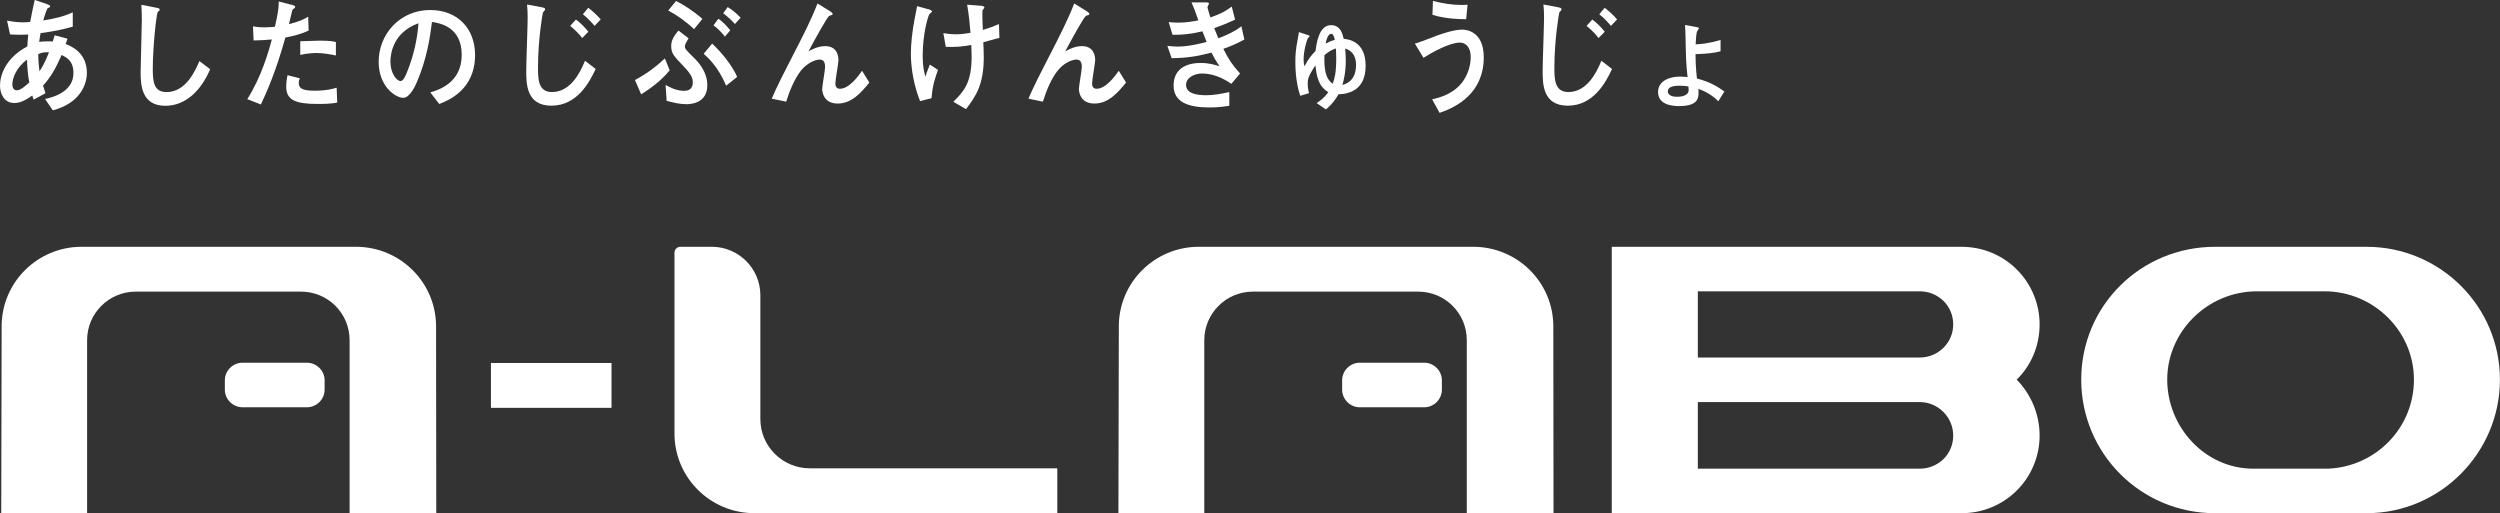
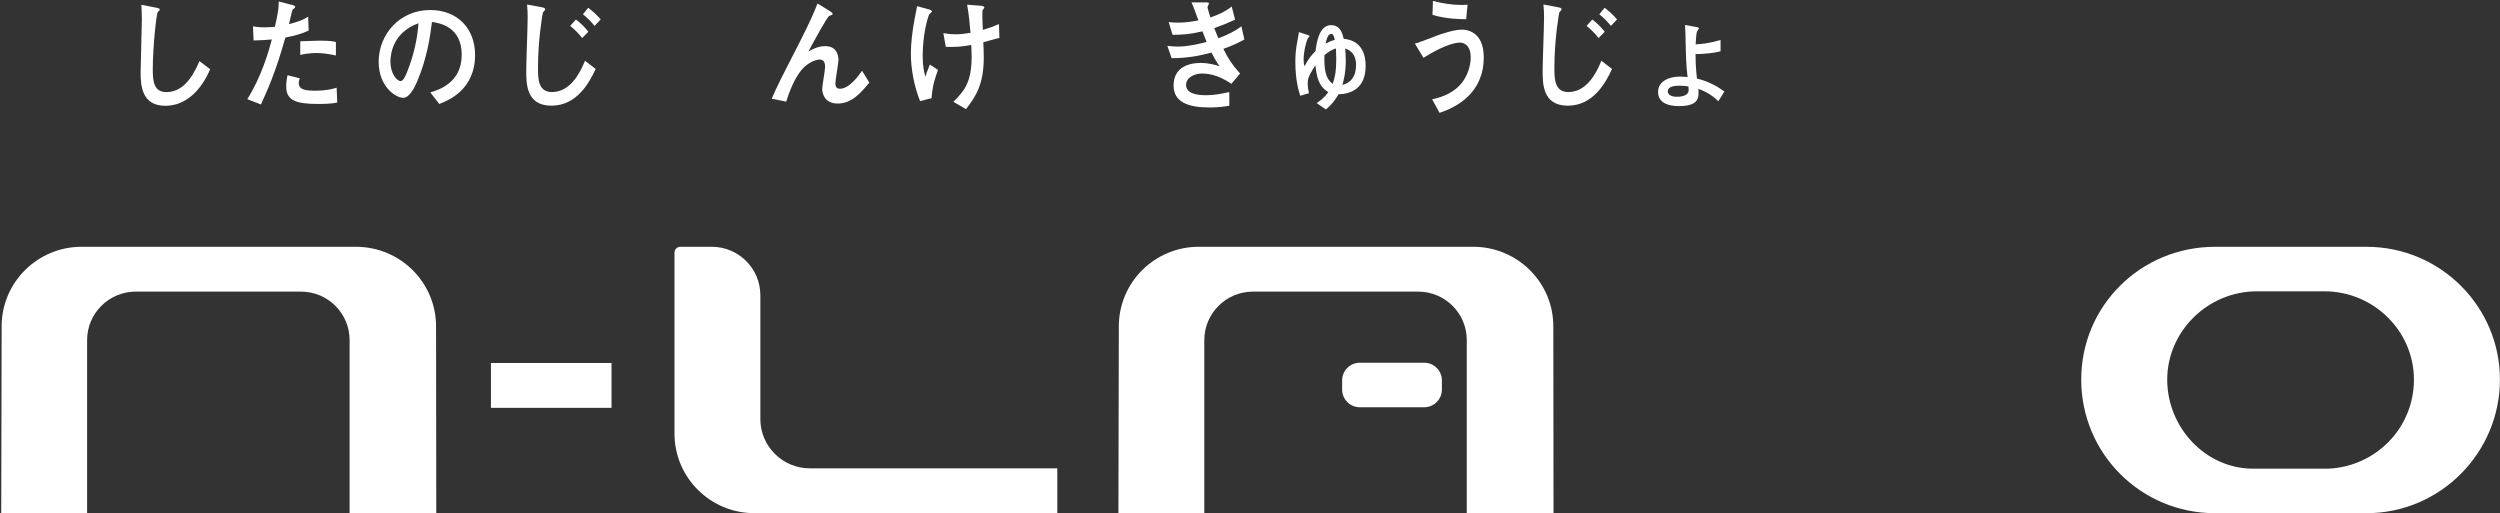
<svg xmlns="http://www.w3.org/2000/svg" width="341" height="70" viewBox="0 0 341 70" fill="none">
  <rect x="0" y="0" width="341" height="70" fill="#333333" stroke="none" />
  <g clip-path="url(#clip0_4217_31162)">
    <path d="M66.965 55.628V49.512H83.411V55.628H66.965Z" fill="white" />
    <path d="M103.713 57.161C103.713 60.871 106.735 63.879 110.462 63.879H144.215V69.996H102.916C96.891 70.005 92.001 65.146 92.001 59.139V34.462C92.001 34.025 92.358 33.66 92.807 33.66H97.074C100.746 33.66 103.713 36.623 103.713 40.269V57.151V57.161Z" fill="white" />
-     <path d="M275.07 51.777C277.002 53.746 278.202 56.453 278.202 59.407C278.202 65.223 273.504 69.999 267.561 69.999H219.844V33.664H267.561C273.504 33.664 278.202 38.441 278.202 44.257C278.202 47.219 277.002 49.917 275.07 51.786V51.777ZM266.417 44.248C266.417 41.704 264.384 39.735 261.829 39.735H231.583V48.769H261.829C264.384 48.769 266.417 46.745 266.417 44.257V44.248ZM266.417 59.407C266.417 56.918 264.384 54.84 261.829 54.84H231.583V63.928H261.829C264.384 63.928 266.417 61.959 266.417 59.416V59.407Z" fill="white" />
    <path d="M322.796 33.664C332.86 33.664 340.991 41.814 340.991 51.777C340.991 61.741 332.86 69.999 322.796 69.999H302.129C292.01 69.999 283.879 61.85 283.879 51.777C283.879 41.704 292.01 33.664 302.129 33.664H322.796ZM317.531 63.928C324.051 63.664 329.261 58.377 329.261 51.777C329.261 45.177 323.785 39.735 317.055 39.735H307.861C301.085 39.735 295.609 45.241 295.609 51.777C295.609 58.313 300.819 63.928 307.339 63.928H317.522H317.531Z" fill="white" />
-     <path d="M4.588 13.611L4.405 13.028C3.489 13.675 2.756 14.049 1.95 14.049C0.522 14.049 0 12.718 0 11.697C0 10.311 0.696 7.959 3.727 6.328C3.764 5.562 3.809 5.152 3.855 4.705C3.535 4.723 3.159 4.742 2.637 4.742C2.115 4.742 1.648 4.705 1.364 4.687L0.961 2.809C1.383 2.891 2.097 3.046 3.123 3.046C3.58 3.046 3.873 3.01 4.112 2.991C4.386 1.578 4.514 0.977 4.734 -0.008L6.392 0.557C6.712 0.676 6.831 0.731 6.831 0.849C6.831 0.986 6.795 1.004 6.538 1.104C6.355 1.177 5.998 2.435 5.906 2.791C7.472 2.517 8.544 2.317 9.926 1.679V3.639C8.269 4.094 7.326 4.267 5.531 4.523C5.412 5.206 5.403 5.27 5.348 5.717C5.54 5.68 5.934 5.635 6.584 5.635C6.877 5.635 7.042 5.635 7.197 5.653C7.243 5.516 7.426 4.933 7.454 4.814L9.212 5.279C9.13 5.516 9.093 5.589 8.956 5.999C9.67 6.291 11.849 7.139 11.849 9.937C11.849 11.487 10.97 14.049 7.207 15.051L6.144 13.502C6.941 13.329 10.018 12.645 10.018 9.974C10.018 8.288 9.093 7.841 8.406 7.504C7.628 9.245 7.023 10.402 5.87 11.679C6.062 12.308 6.144 12.517 6.208 12.718L4.56 13.602L4.588 13.611ZM3.69 8.133C2.198 9.208 1.685 10.703 1.685 11.496C1.685 12.043 1.941 12.317 2.289 12.317C2.83 12.317 3.525 11.669 4.002 11.241C3.818 10.521 3.69 8.853 3.69 8.133ZM6.685 7.139C6.144 7.102 5.769 7.139 5.22 7.376C5.201 8.123 5.329 9.254 5.384 9.728C5.613 9.391 6.053 8.725 6.685 7.139Z" fill="white" />
    <path d="M28.659 9.453C27.422 12.37 25.307 14.43 22.551 14.43C19.309 14.43 19.181 11.595 19.181 9.872C19.181 8.851 19.346 3.819 19.346 2.671C19.346 1.923 19.309 1.048 19.282 0.656L21.296 1.048C21.654 1.121 21.773 1.13 21.773 1.322C21.773 1.376 21.754 1.422 21.727 1.458C21.69 1.513 21.553 1.577 21.535 1.613C21.324 1.814 20.839 6.527 20.839 9.426C20.839 11.094 20.967 12.561 22.707 12.561C25.371 12.561 26.626 9.644 27.203 8.332L28.668 9.444L28.659 9.453Z" fill="white" />
    <path d="M39.755 0.632C39.883 0.668 40.259 0.787 40.259 0.905C40.259 0.942 40.259 1.024 40.213 1.078C40.167 1.133 39.938 1.27 39.902 1.315C39.856 1.379 39.48 3.038 39.416 3.293C41.092 2.865 41.632 2.528 42.035 2.272L42.099 4.168C41.12 4.633 40.176 4.87 38.922 5.126C37.603 9.848 36.449 12.373 35.589 14.251L33.73 13.521C35.699 10.431 36.688 6.849 37.081 5.381C36.156 5.463 35.634 5.499 34.59 5.518L34.508 3.594C34.902 3.667 35.35 3.731 36.083 3.731C36.706 3.731 37.191 3.676 37.502 3.649C37.924 1.753 38.024 1.06 38.024 0.203L39.746 0.65L39.755 0.632ZM45.991 13.986C45.158 14.178 43.894 14.178 43.354 14.178C40.323 14.178 39.041 13.667 39.041 11.826C39.041 11.315 39.105 10.75 39.224 10.258L40.9 10.686C40.836 10.841 40.753 11.024 40.753 11.315C40.753 11.963 41.092 12.373 42.905 12.373C44.535 12.373 45.432 12.117 45.918 11.963L46 13.995L45.991 13.986ZM45.826 7.569C45.011 7.395 44.031 7.231 43.189 7.231C42.96 7.231 41.907 7.25 40.955 7.487V5.627C41.376 5.609 43.262 5.545 43.638 5.545C45.121 5.545 45.542 5.663 45.817 5.736V7.578L45.826 7.569Z" fill="white" />
    <path d="M58.692 12.607C59.718 12.297 62.978 11.358 62.978 7.475C62.978 3.591 59.883 3.145 58.921 2.99C58.665 5.004 58.271 7.867 56.907 11.094C56.742 11.486 55.963 13.345 55.002 13.345C53.995 13.345 51.65 11.841 51.65 8.432C51.65 4.676 54.535 1.367 58.665 1.367C62.428 1.367 64.8 3.91 64.8 7.493C64.8 12.27 61.137 13.701 59.919 14.184L58.701 12.616L58.692 12.607ZM53.253 8.432C53.253 9.954 54.086 11.057 54.654 11.057C55.011 11.057 55.304 10.355 55.515 9.845C56.375 7.73 56.916 5.46 57.081 3.172C53.665 4.403 53.253 7.247 53.253 8.423V8.432Z" fill="white" />
    <path d="M81.249 9.401C80.388 11.279 78.676 14.415 75.214 14.415C71.753 14.415 71.78 11.379 71.78 9.574C71.78 8.553 71.973 3.539 71.973 2.409C71.973 1.899 71.954 1.197 71.89 0.613L73.776 0.969C74.216 1.051 74.363 1.087 74.363 1.297C74.363 1.379 74.088 1.634 74.051 1.707C74.015 1.807 73.383 5.372 73.383 9.191C73.383 10.723 73.383 12.555 75.287 12.555C77.742 12.555 79.079 10.066 79.793 8.289L81.24 9.401H81.249ZM79.408 5.189C79.133 4.834 78.712 4.305 77.778 3.53L78.556 2.664C79.161 3.12 79.71 3.64 80.251 4.333L79.408 5.189ZM81.102 3.53C80.681 3.038 80.186 2.491 79.509 1.944L80.241 1.06C80.718 1.434 81.313 1.926 81.936 2.646L81.102 3.53Z" fill="white" />
-     <path d="M86.608 10.921C88.302 10 89.501 9.079 90.692 7.967L91.342 9.59C89.978 11.294 87.954 12.562 87.45 12.862L86.608 10.921ZM90.793 11.586C91.269 11.86 92.221 12.388 93.302 12.388C93.576 12.388 94.501 12.388 94.501 11.212C94.501 10.857 94.437 10.274 93.311 9.116C91.91 7.648 91.553 7.293 91.553 6.281C91.553 5.67 91.736 5.123 92.542 4.166L93.924 5.223C93.421 6.044 93.421 6.199 93.421 6.317C93.421 6.654 93.531 6.782 94.62 7.849C95.106 8.323 96.479 9.69 96.479 11.632C96.479 14.139 94.108 14.211 93.668 14.211C92.661 14.211 91.846 13.993 90.93 13.756L90.784 11.586H90.793ZM94.666 3.974C93.366 2.762 92.294 2.06 91.15 1.431L92.212 0.137C93.219 0.647 94.373 1.331 95.811 2.58L94.675 3.974H94.666ZM99.043 11.686C97.999 9.198 96.681 7.949 95.985 7.338L97.138 5.943C98.457 7.201 99.757 8.76 100.554 10.483L99.043 11.695V11.686ZM98.878 4.995C98.604 4.64 97.981 3.902 97.312 3.464L97.981 2.562C98.521 2.899 99.107 3.519 99.611 4.129L98.878 4.995ZM100.234 3.273C99.757 2.726 99.309 2.315 98.64 1.805L99.263 0.966C99.721 1.258 100.353 1.686 101.021 2.416L100.243 3.273H100.234Z" fill="white" />
    <path d="M105.263 13.457C105.959 11.817 106.957 9.875 107.864 8.116C109.539 4.861 110.602 2.81 111.508 0.477L113.12 1.47C113.303 1.589 113.578 1.762 113.578 1.899C113.578 1.935 113.559 1.999 113.477 2.035C113.431 2.054 113.156 2.136 113.101 2.172C112.79 2.364 111.096 5.481 110.272 7.013C110.748 6.739 111.59 6.292 112.57 6.292C114.264 6.292 114.365 7.778 114.365 8.188C114.365 8.644 113.944 10.868 113.944 11.379C113.944 11.671 114.026 12.108 114.557 12.108C115.83 12.108 117.085 10.367 117.588 9.656L118.577 11.261C117.442 12.655 116.169 14.123 114.264 14.123C112.36 14.123 112.149 12.591 112.149 12.127C112.149 11.698 112.543 9.601 112.543 9.127C112.543 8.261 112.149 8.125 111.81 8.125C111.178 8.125 110.015 8.635 109.219 9.674C108.358 10.787 107.708 12.354 107.232 13.868L105.263 13.457Z" fill="white" />
    <path d="M125.497 13.786C124.737 11.908 124.243 9.501 124.243 7.322C124.243 6.028 124.426 4.232 124.783 2.427C124.994 1.37 125.03 1.233 125.094 0.841L126.669 1.27C126.862 1.324 127.127 1.425 127.127 1.58C127.127 1.652 126.816 1.853 126.77 1.917C126.523 2.364 125.854 4.715 125.854 7.632C125.854 9.1 126.047 9.802 126.23 10.467C126.312 10.158 126.413 9.802 126.834 8.808L127.942 9.538C127.567 10.595 127.191 11.598 127.063 13.394L125.497 13.786ZM128.675 4.524C129.389 4.642 129.865 4.679 130.369 4.679C131.065 4.679 131.642 4.597 132.374 4.478C132.328 3.895 132.164 1.935 131.916 0.641L133.702 0.777C133.949 0.796 134.27 0.832 134.27 1.014C134.27 1.087 134.077 1.324 134.041 1.37C133.995 1.452 133.995 1.643 133.995 2.19C133.995 2.637 134.013 3.093 134.059 4.086C135.002 3.795 135.378 3.658 136.257 3.284L136.321 5.18C136.156 5.199 135.945 5.253 134.123 5.764C134.141 6.055 134.187 7.076 134.187 7.778C134.187 11.579 133.079 13.166 131.761 14.889L130.039 13.886C131.422 12.491 132.53 11.361 132.53 7.742C132.53 7.113 132.493 6.511 132.484 6.137C131.147 6.374 130.369 6.429 129.004 6.393L128.675 4.533V4.524Z" fill="white" />
-     <path d="M140.279 13.457C140.975 11.817 141.973 9.875 142.88 8.116C144.555 4.861 145.618 2.81 146.524 0.477L148.136 1.47C148.319 1.589 148.594 1.762 148.594 1.899C148.594 1.935 148.575 1.999 148.493 2.035C148.447 2.054 148.172 2.136 148.117 2.172C147.806 2.364 146.112 5.481 145.288 7.013C145.764 6.739 146.607 6.292 147.586 6.292C149.28 6.292 149.381 7.778 149.381 8.188C149.381 8.644 148.96 10.868 148.96 11.379C148.96 11.671 149.042 12.108 149.573 12.108C150.846 12.108 152.101 10.367 152.604 9.656L153.593 11.261C152.458 12.655 151.185 14.123 149.28 14.123C147.376 14.123 147.165 12.591 147.165 12.127C147.165 11.698 147.559 9.601 147.559 9.127C147.559 8.261 147.165 8.125 146.826 8.125C146.195 8.125 145.032 8.635 144.235 9.674C143.374 10.787 142.724 12.354 142.248 13.868L140.279 13.457Z" fill="white" />
    <path d="M168.466 2.68C167.257 3.227 166.836 3.409 165.618 3.838C165.765 4.211 165.865 4.467 166.186 5.223C167.468 4.731 168.402 4.303 169.327 3.582L169.73 5.387C168.787 5.898 168.136 6.208 166.864 6.664C167.642 8.186 168.017 8.76 169.144 10.027L167.953 11.44C165.984 10.027 164.309 10.027 163.952 10.027C162.926 10.027 161.781 10.574 161.781 11.577C161.781 12.735 163.182 12.99 164.501 12.99C165.637 12.99 166.506 12.799 167.679 12.562V14.421C167.092 14.521 166.232 14.658 164.996 14.658C161.983 14.658 160.078 13.892 160.078 11.659C160.078 9.426 161.772 8.587 163.768 8.587C164.895 8.587 165.719 8.842 166.36 9.034C165.984 8.523 165.71 8.095 165.252 7.174C163.558 7.603 162.258 7.903 159.813 7.94L159.227 6.253C159.565 6.29 160.042 6.354 160.628 6.354C162.193 6.354 163.961 5.88 164.583 5.725C164.391 5.251 164.309 5.059 164.016 4.275C162.34 4.667 161.36 4.749 159.932 4.749L159.41 3.008C159.703 3.045 160.078 3.09 160.71 3.09C161.818 3.09 162.844 2.899 163.457 2.78C163.21 2.078 162.761 0.802 162.514 0.328H164.29C164.831 0.328 164.895 0.328 164.895 0.52C164.895 0.592 164.702 0.875 164.702 0.948C164.702 1.121 165.014 2.142 165.096 2.379C166.158 2.005 166.983 1.677 168.008 0.893L168.466 2.671V2.68Z" fill="white" />
    <path d="M179.589 14.059C180.074 13.749 180.66 13.311 181.182 12.573C179.763 11.707 179.589 10.321 179.424 8.908C178.398 10.44 178.371 10.886 178.371 11.397C178.371 11.98 178.481 12.418 178.545 12.71L177.354 13.065C177.171 12.536 176.686 10.932 176.686 8.507C176.686 7.532 176.732 6.784 176.979 5.517C177.107 4.788 177.144 4.633 177.171 4.378L178.178 4.706C178.618 4.843 178.636 4.879 178.636 4.925C178.636 4.998 178.407 5.18 178.38 5.235C178.215 5.545 177.812 6.957 177.812 8.115C177.812 8.525 177.895 8.899 177.931 9.054C178.453 8.033 178.847 7.568 179.442 6.957C179.57 5.9 179.9 3.43 181.557 3.43C182.839 3.43 183.123 4.606 183.279 5.289C183.911 5.362 186.273 5.617 186.273 8.972C186.273 12.026 184.35 12.81 182.565 12.864C182.189 13.53 181.704 14.232 180.852 14.925L179.579 14.059H179.589ZM182.262 7.988C182.262 7.267 182.226 6.912 182.217 6.602C181.594 6.803 181.191 7.076 180.651 7.523C180.614 9.145 180.687 10.677 181.786 11.424C182.043 10.659 182.262 9.938 182.262 7.978V7.988ZM181.594 4.615C181.109 4.615 180.907 5.472 180.816 5.946C181.237 5.727 181.447 5.617 182.07 5.435C181.942 4.888 181.814 4.615 181.594 4.615ZM184.964 8.863C184.964 7.14 183.902 6.766 183.48 6.611C183.517 6.967 183.563 7.632 183.563 8.316C183.563 9.984 183.233 11.114 183.105 11.588C183.544 11.47 184.964 11.06 184.964 8.863Z" fill="white" />
    <path d="M195.351 13.547C196.917 13.21 198.382 12.554 199.353 11.35C200.213 10.293 200.607 8.907 200.607 7.786C200.607 6.282 199.792 5.808 199.124 5.808C198.245 5.808 196.532 6.401 194.161 7.886L192.989 5.945C193.51 5.844 195.644 4.969 196.084 4.824C196.358 4.723 198.245 4.04 199.417 4.04C199.893 4.04 202.384 4.176 202.384 7.814C202.384 12.709 198.675 14.623 196.358 15.389L195.351 13.566V13.547ZM199.975 2.618C199.389 2.618 197.302 2.618 195.388 2.025L195.452 0.129C196.734 0.457 198.043 0.676 199.362 0.676C199.719 0.676 199.948 0.658 200.177 0.639L199.985 2.618H199.975Z" fill="white" />
    <path d="M219.884 9.401C219.023 11.279 217.311 14.415 213.849 14.415C210.388 14.415 210.416 11.379 210.416 9.574C210.416 8.553 210.608 3.539 210.608 2.409C210.608 1.899 210.59 1.197 210.525 0.613L212.412 0.969C212.851 1.051 212.998 1.087 212.998 1.297C212.998 1.379 212.723 1.634 212.686 1.707C212.65 1.807 212.018 5.372 212.018 9.191C212.018 10.723 212.018 12.555 213.923 12.555C216.377 12.555 217.714 10.066 218.428 8.289L219.875 9.401H219.884ZM218.043 5.189C217.769 4.834 217.347 4.305 216.413 3.53L217.192 2.664C217.796 3.12 218.346 3.64 218.886 4.333L218.043 5.189ZM219.737 3.53C219.316 3.038 218.831 2.491 218.144 1.944L218.877 1.06C219.353 1.434 219.948 1.926 220.571 2.646L219.737 3.53Z" fill="white" />
    <path d="M234.392 13.82C233.851 13.292 233.091 12.644 231.663 12.116C231.727 13.273 231.791 14.468 229.026 14.468C228.357 14.468 226.159 14.413 226.159 12.544C226.159 11.058 227.689 10.447 229.135 10.447C229.264 10.447 229.74 10.466 230.189 10.502C230.124 9.974 229.978 8.798 229.941 6.683C229.896 4.55 229.896 4.313 229.841 3.41L231.077 3.629C231.663 3.729 231.727 3.747 231.727 3.866C231.727 3.948 231.48 4.258 231.452 4.34C231.351 4.75 231.306 5.598 231.287 6.045C231.974 6.026 233.046 5.926 234.685 5.461V6.993C233.851 7.23 232.67 7.348 231.269 7.385C231.269 8.068 231.287 9.089 231.461 10.712C233.32 11.177 234.474 11.943 235.207 12.489L234.373 13.82H234.392ZM229.053 11.687C228.302 11.687 227.487 11.824 227.487 12.471C227.487 12.809 227.799 13.2 228.742 13.2C229.081 13.2 230.335 13.164 230.335 12.262C230.335 12.125 230.298 11.87 230.298 11.787C229.969 11.733 229.548 11.687 229.044 11.687H229.053Z" fill="white" />
    <path d="M47.694 69.996H59.507L59.479 44.517C59.479 38.519 54.589 33.669 48.564 33.66H11.139C5.123 33.66 0.233 38.501 0.224 44.499L0.169 69.996H11.881V46.395C11.881 42.739 14.857 39.777 18.52 39.777C18.52 39.777 32.365 39.777 41.055 39.777C44.718 39.777 47.685 42.73 47.685 46.386V69.996H47.694Z" fill="white" />
-     <path d="M41.85 49.473H33.096C31.756 49.473 30.669 50.554 30.669 51.888V53.137C30.669 54.471 31.756 55.553 33.096 55.553H41.85C43.19 55.553 44.277 54.471 44.277 53.137V51.888C44.277 50.554 43.19 49.473 41.85 49.473Z" fill="white" />
    <path d="M200.088 69.996H211.9L211.873 44.517C211.873 38.519 206.983 33.669 200.957 33.66H163.523C157.507 33.66 152.617 38.501 152.608 44.499L152.553 69.996H164.265V46.395C164.265 42.739 167.241 39.777 170.904 39.777C170.904 39.777 184.749 39.777 193.44 39.777C197.102 39.777 200.069 42.73 200.069 46.386V69.996H200.088Z" fill="white" />
    <path d="M194.247 49.473H185.493C184.153 49.473 183.067 50.554 183.067 51.888V53.137C183.067 54.471 184.153 55.553 185.493 55.553H194.247C195.588 55.553 196.674 54.471 196.674 53.137V51.888C196.674 50.554 195.588 49.473 194.247 49.473Z" fill="white" />
  </g>
  <defs>
    <clipPath id="clip0_4217_31162">
      <rect width="341" height="70" fill="white" />
    </clipPath>
  </defs>
</svg>